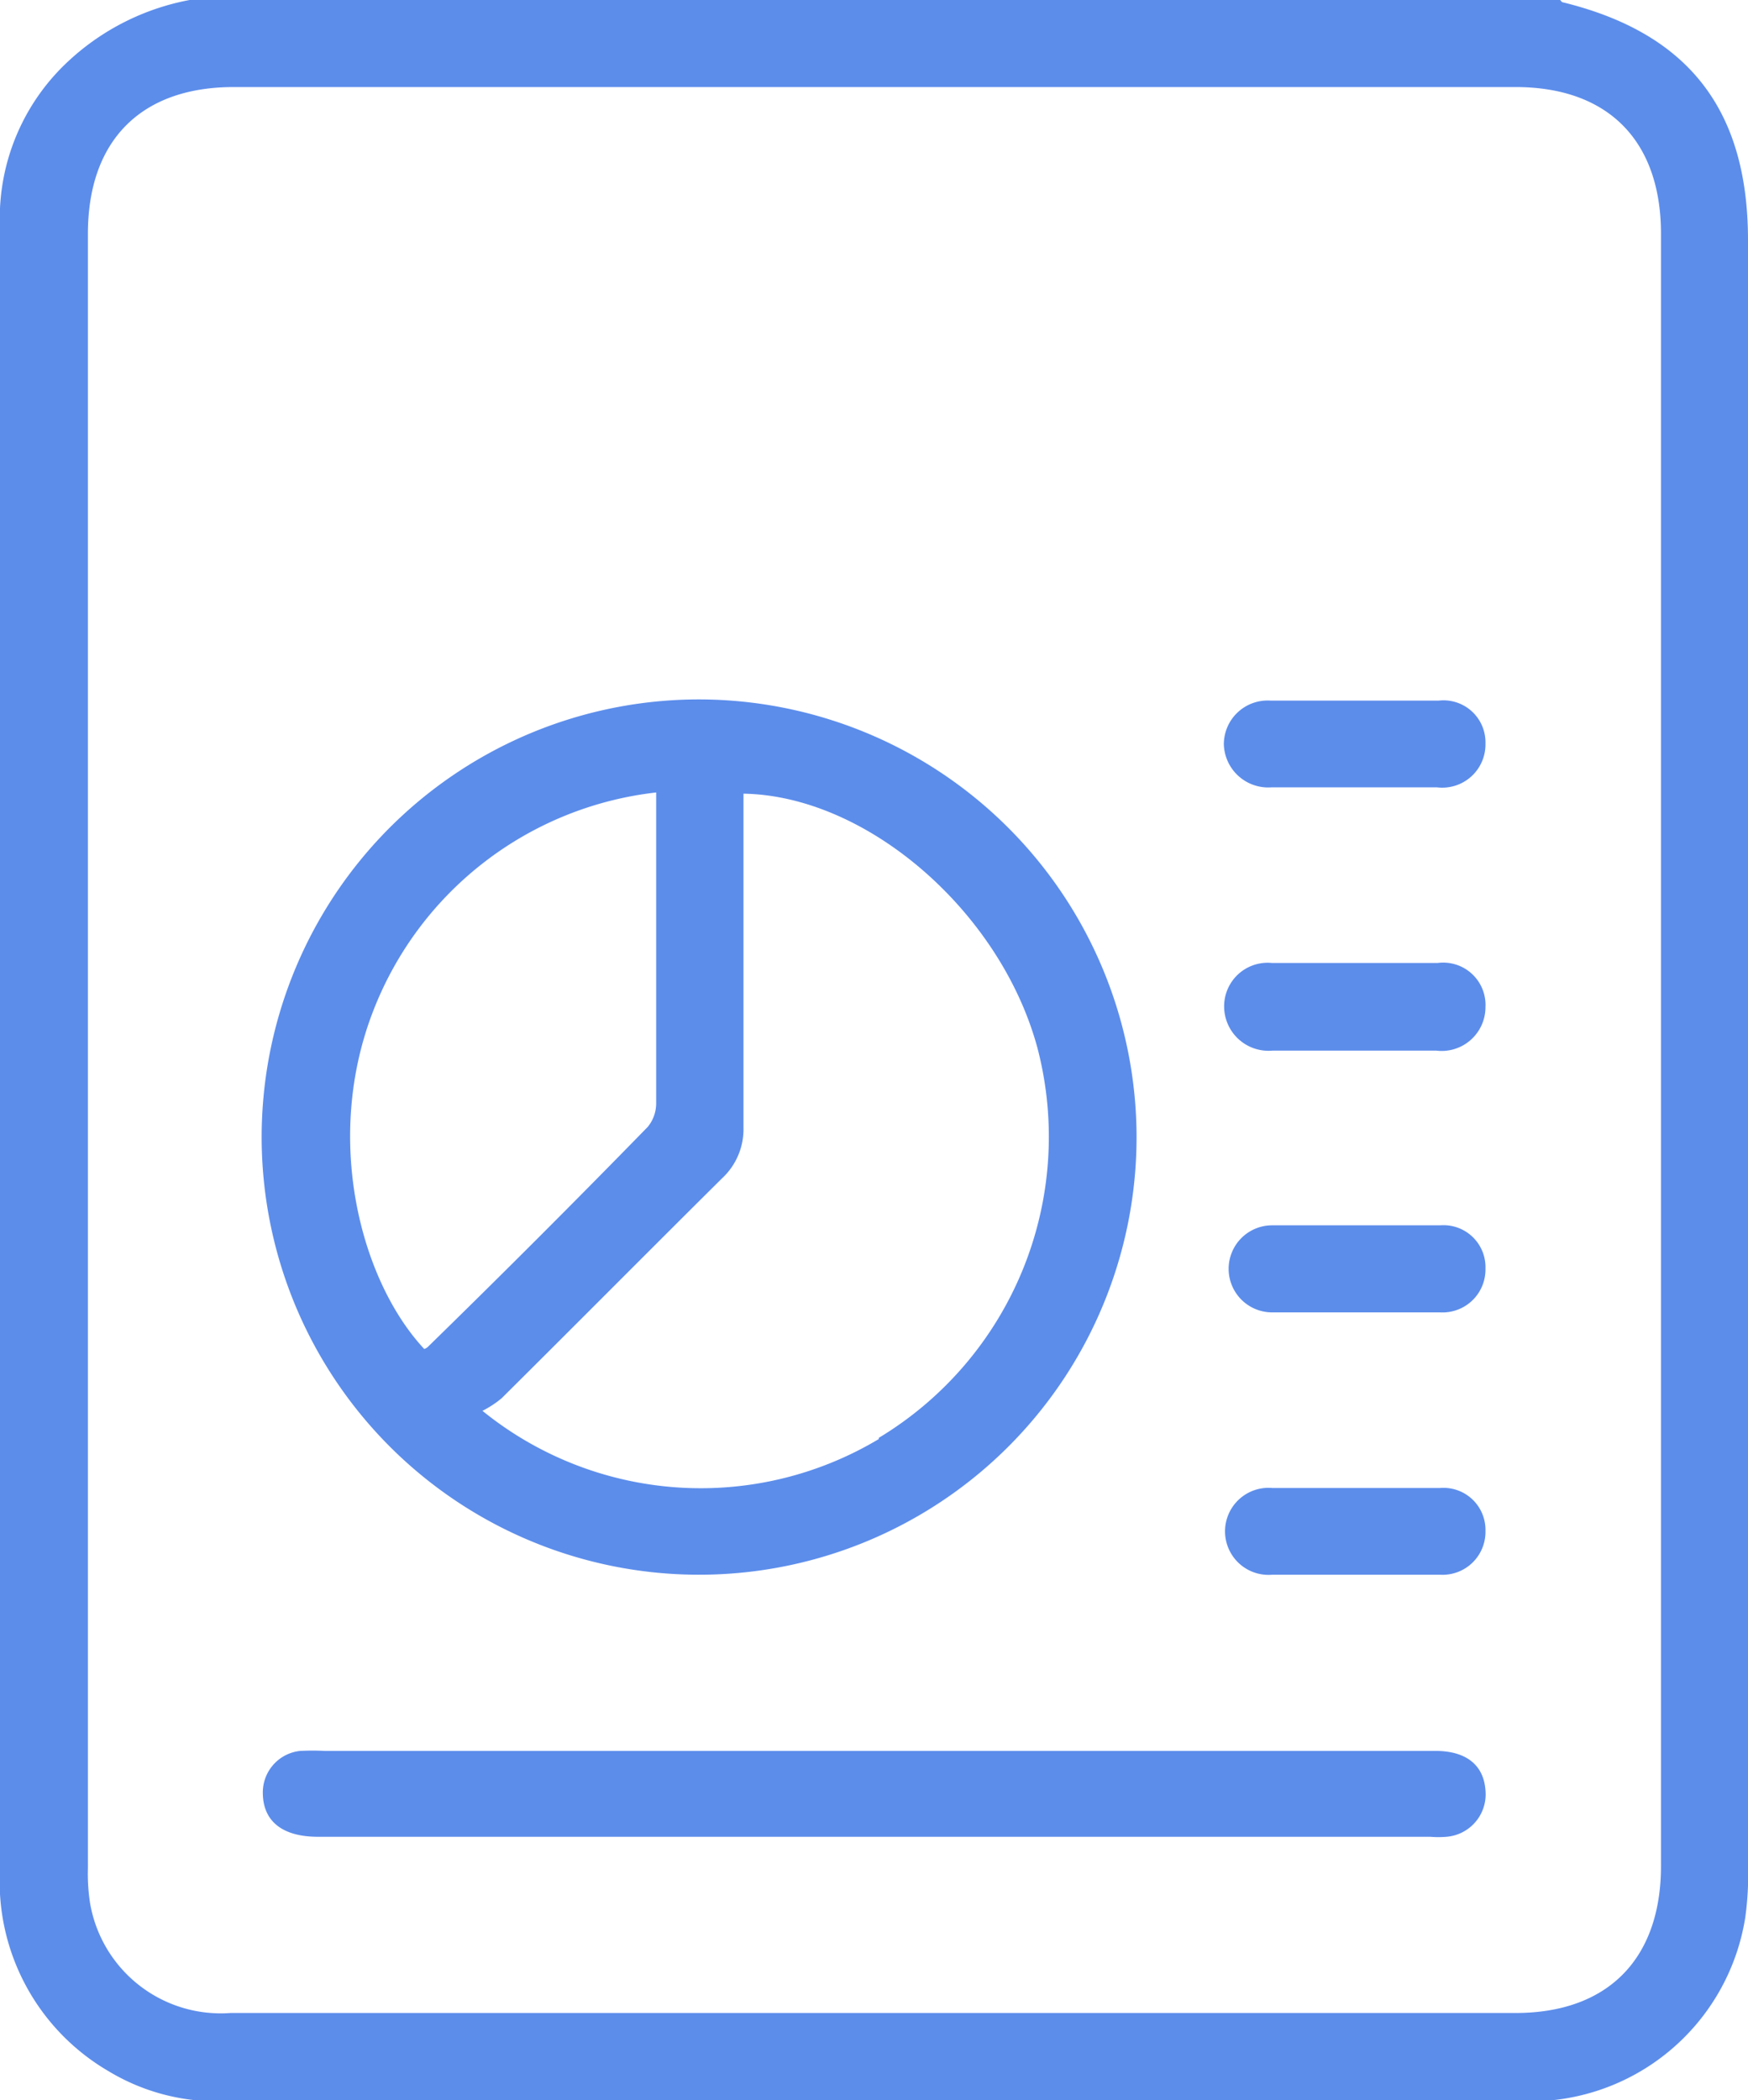
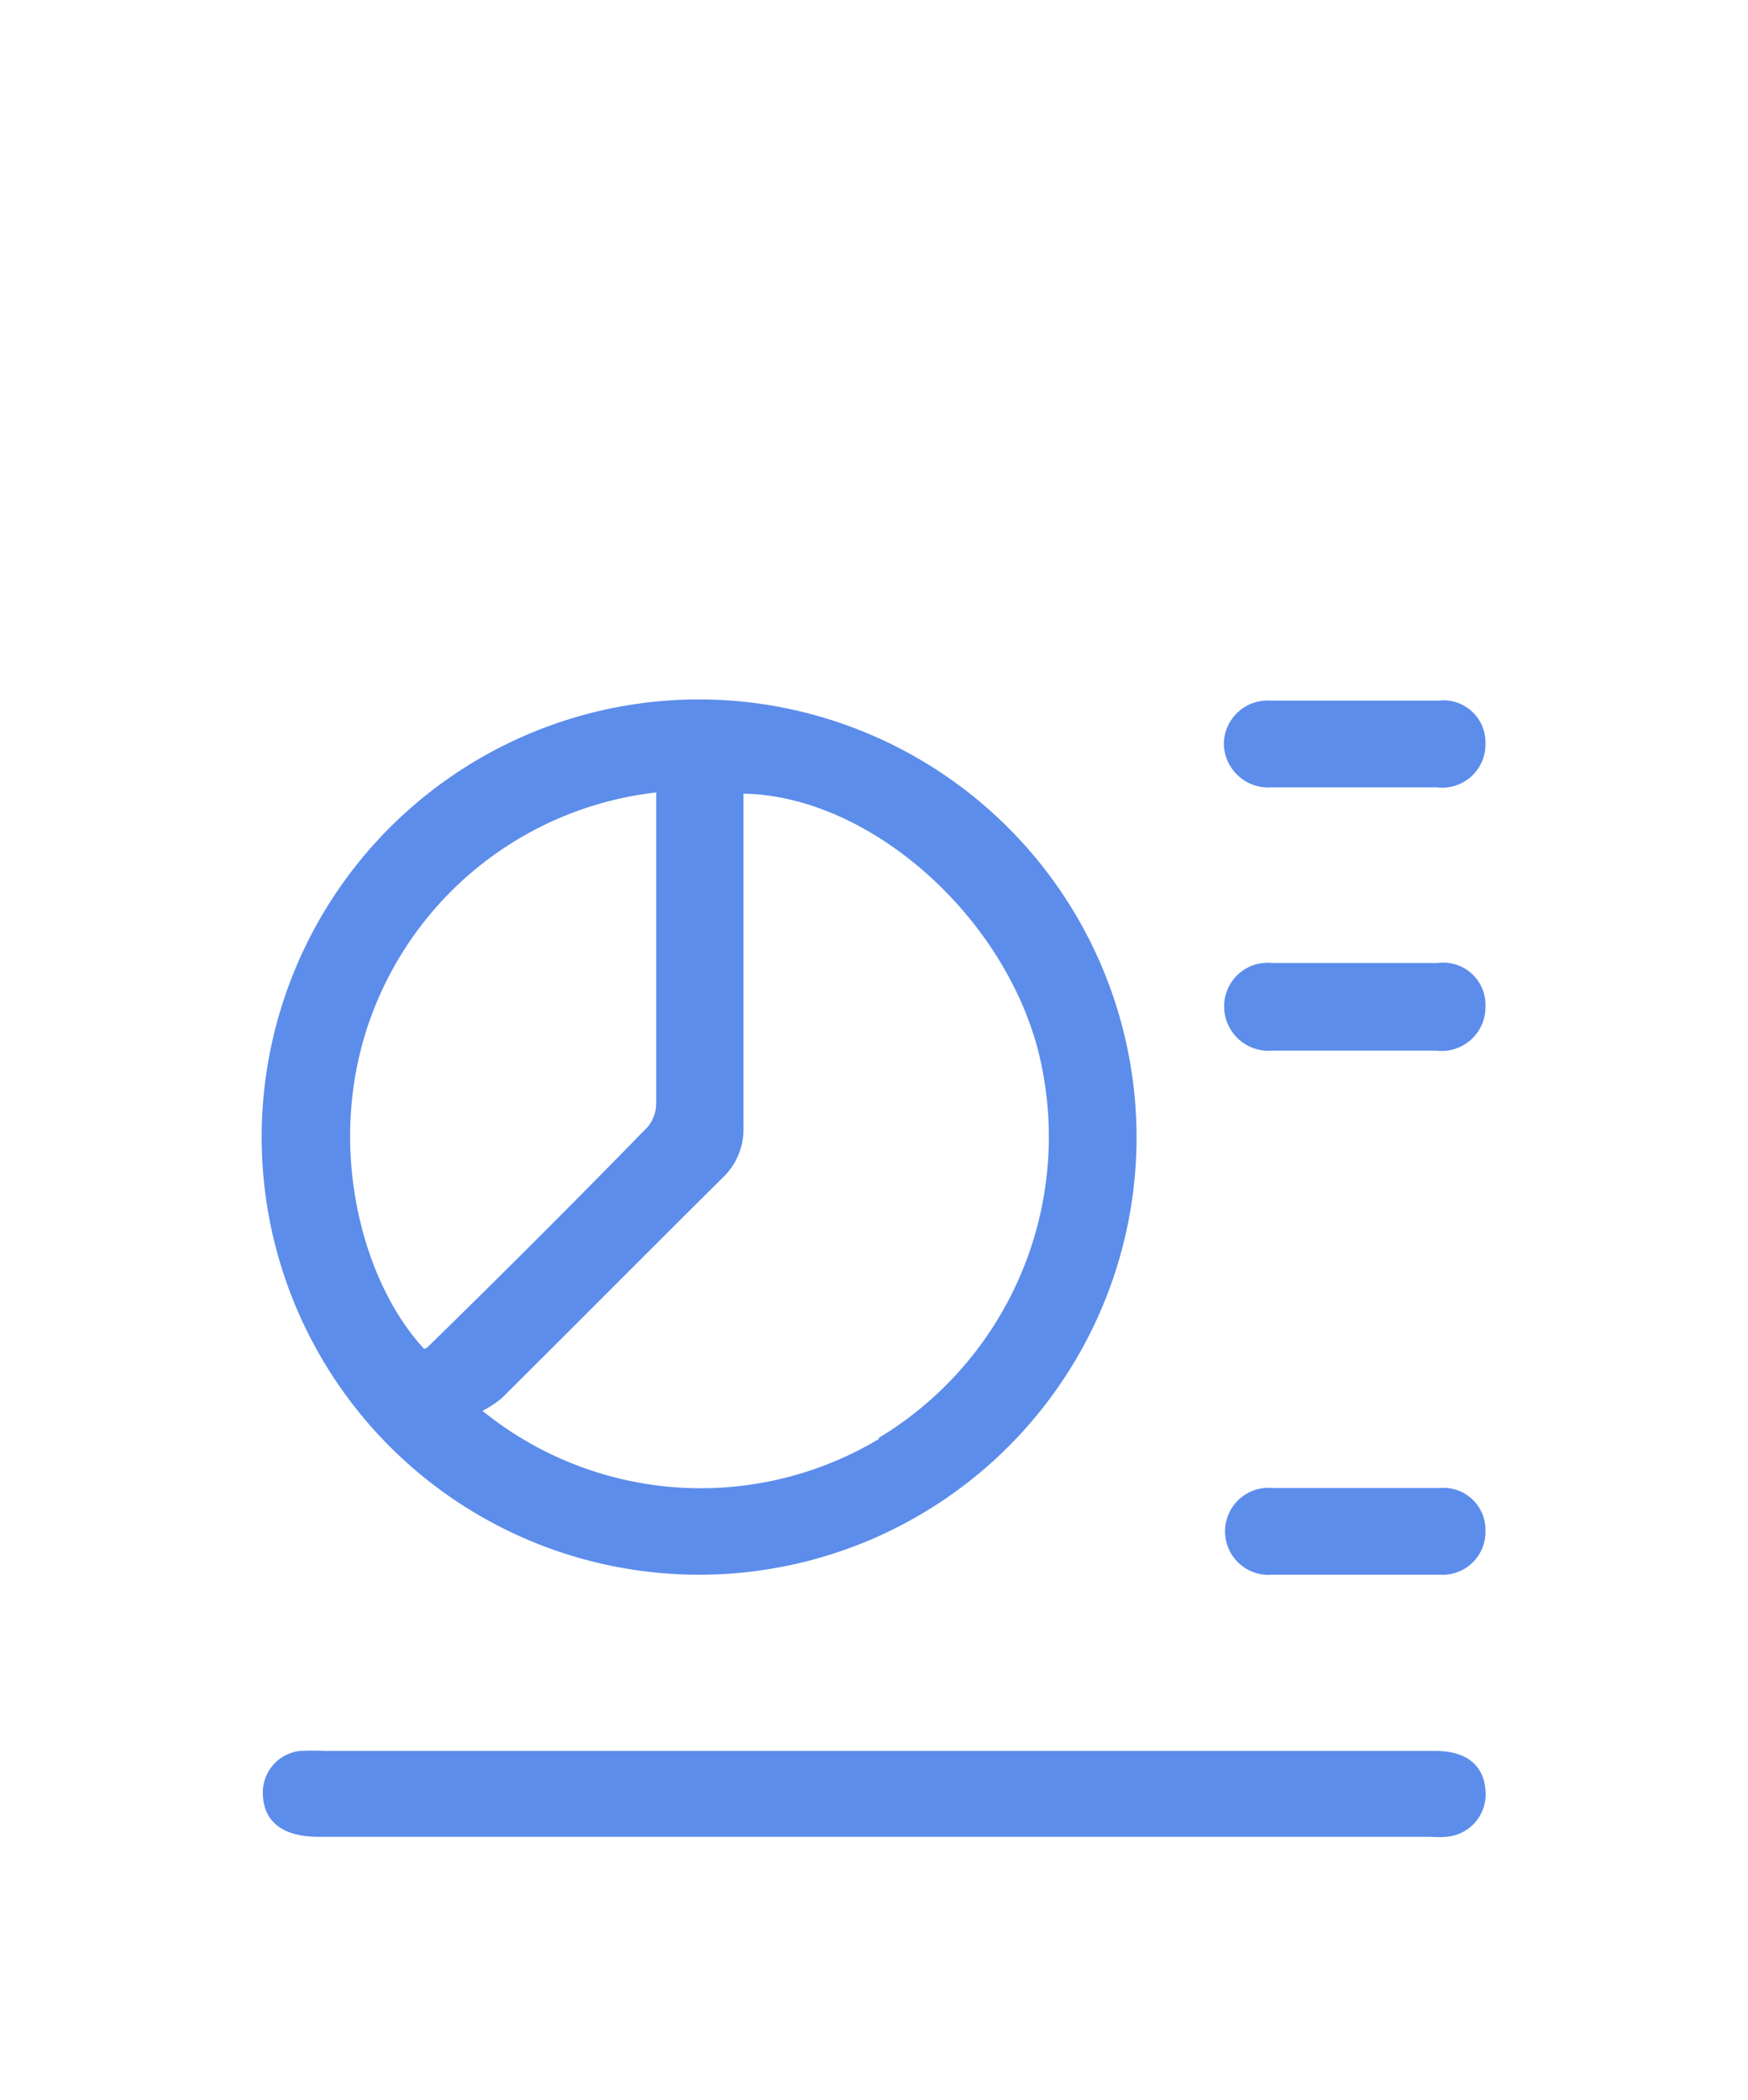
<svg xmlns="http://www.w3.org/2000/svg" viewBox="0 0 58.26 69.96">
  <defs>
    <style>.cls-1{fill:#5c8deb;}</style>
  </defs>
  <g id="Layer_2" data-name="Layer 2">
    <g id="Layer_1-2" data-name="Layer 1">
      <g id="pxJu9A.tif">
-         <path class="cls-1" d="M52.06.07S52,0,52,0H6.32a8.12,8.12,0,0,0-4,2A7.13,7.13,0,0,0,0,6.94c0,.25,0,.5,0,.75Q0,35,0,62.27A7.31,7.31,0,0,0,3.62,69a7,7,0,0,0,3.84,1H50.75a7.26,7.26,0,0,0,7.42-6.13,10.33,10.33,0,0,0,.09-1.76V8C58.26,3.64,56.26,1.09,52.06.07Zm3.3,62.09c0,3.1-1.77,4.9-4.85,4.9H7.69A4.42,4.42,0,0,1,3,63.39a6.46,6.46,0,0,1-.07-1.16V7.79c0-3.11,1.77-4.89,4.86-4.89H50.51c3.08,0,4.85,1.78,4.85,4.89Z" />
        <path class="cls-1" d="M23.29,23.3A14.58,14.58,0,1,0,37.88,37.7,14.6,14.6,0,0,0,23.29,23.3ZM14.14,44.94c-2.12-2.27-3.37-7-1.69-11.29a11.5,11.5,0,0,1,9.42-7.25v3.11c0,2.41,0,4.82,0,7.23a1.24,1.24,0,0,1-.28.8Q18,41.22,14.25,44.88A.39.39,0,0,1,14.14,44.94Zm15.15,3A11.56,11.56,0,0,1,16.08,47a3.37,3.37,0,0,0,.64-.42c2.46-2.44,4.89-4.89,7.35-7.33a2.23,2.23,0,0,0,.71-1.69c0-3.47,0-6.93,0-10.39v-.73c4.14.07,8.58,3.95,9.8,8.48A11.71,11.71,0,0,1,29.29,47.9Z" />
        <path class="cls-1" d="M49.51,59.64a1.42,1.42,0,0,1-1.3,1.55,3.21,3.21,0,0,1-.54,0H10.6c-1.18,0-1.83-.51-1.84-1.45A1.39,1.39,0,0,1,10,58.33a7.67,7.67,0,0,1,.83,0H29.21q9.28,0,18.57,0C48.85,58.31,49.45,58.79,49.51,59.64Z" />
        <path class="cls-1" d="M49.51,24.77a1.44,1.44,0,0,1-1.61,1.46H45.17c-.94,0-1.86,0-2.8,0a1.48,1.48,0,0,1-1.58-1.44,1.46,1.46,0,0,1,1.56-1.45c1.87,0,3.74,0,5.6,0A1.4,1.4,0,0,1,49.51,24.77Z" />
        <path class="cls-1" d="M49.51,33.55A1.46,1.46,0,0,1,47.87,35H45.14c-.92,0-1.82,0-2.73,0A1.48,1.48,0,0,1,40.8,33.5a1.45,1.45,0,0,1,1.59-1.42h5.53A1.41,1.41,0,0,1,49.51,33.55Z" />
-         <path class="cls-1" d="M49.51,42.27A1.43,1.43,0,0,1,48,43.72h-5.6a1.45,1.45,0,1,1,0-2.9H48A1.4,1.4,0,0,1,49.51,42.27Z" />
        <path class="cls-1" d="M49.51,51A1.43,1.43,0,0,1,48,52.46h-5.6a1.45,1.45,0,1,1,0-2.89c.94,0,1.86,0,2.8,0s1.86,0,2.8,0A1.4,1.4,0,0,1,49.51,51Z" />
      </g>
    </g>
  </g>
</svg>